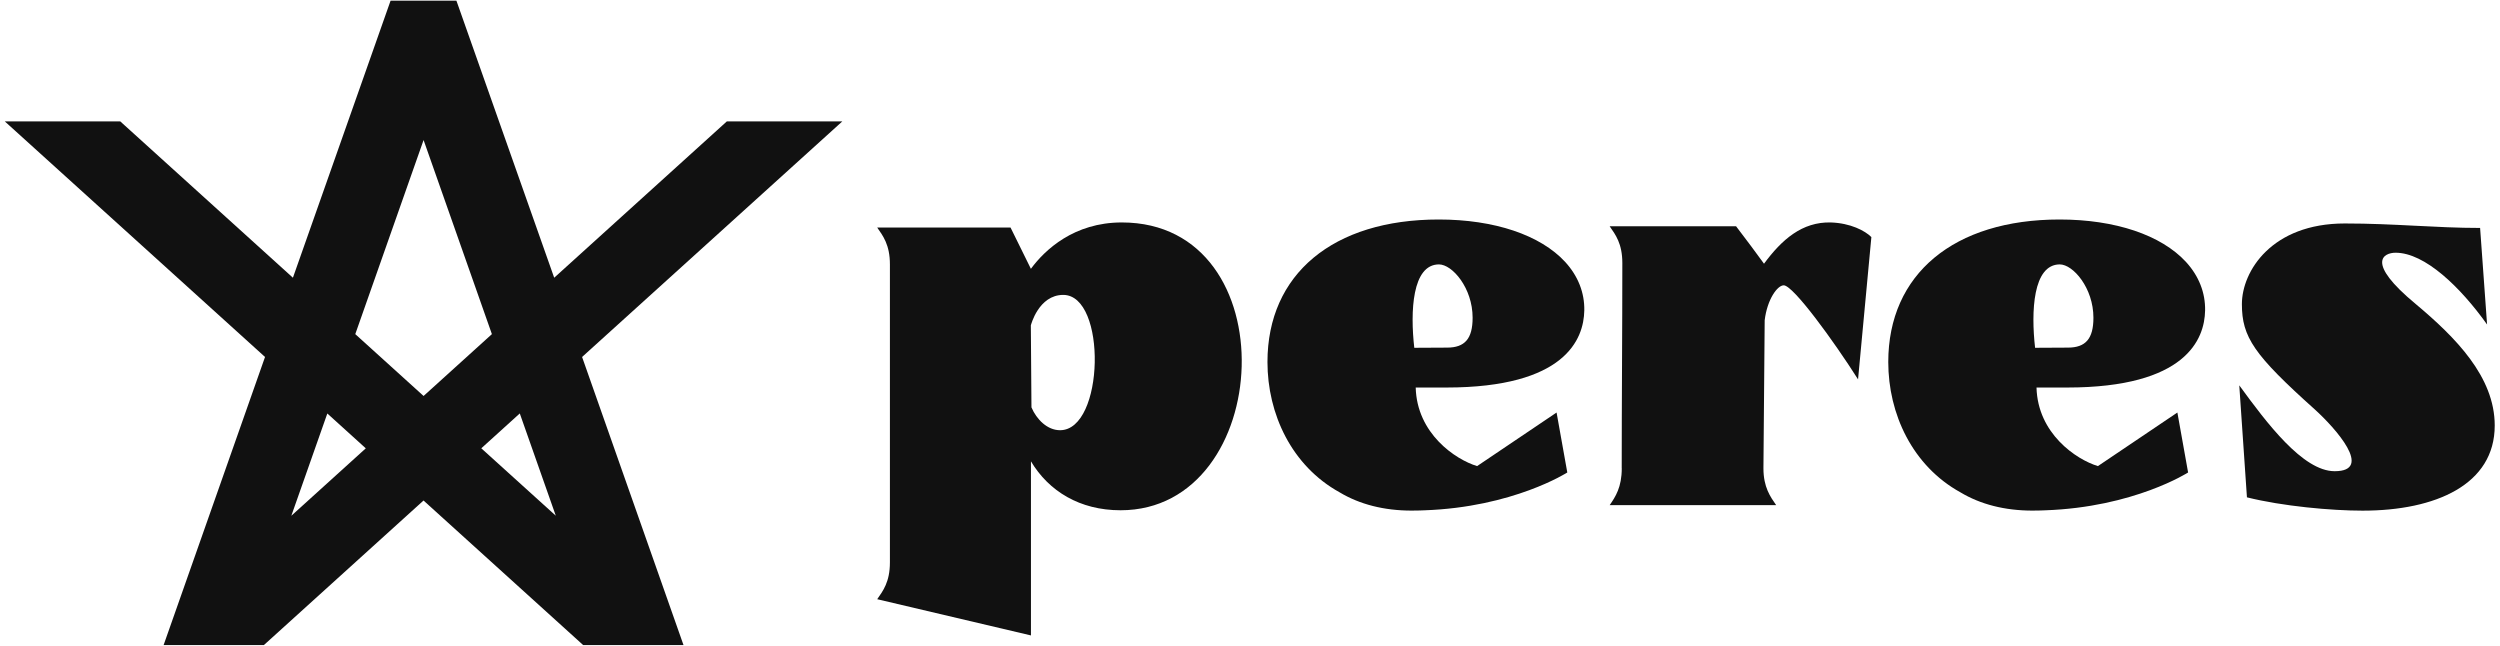
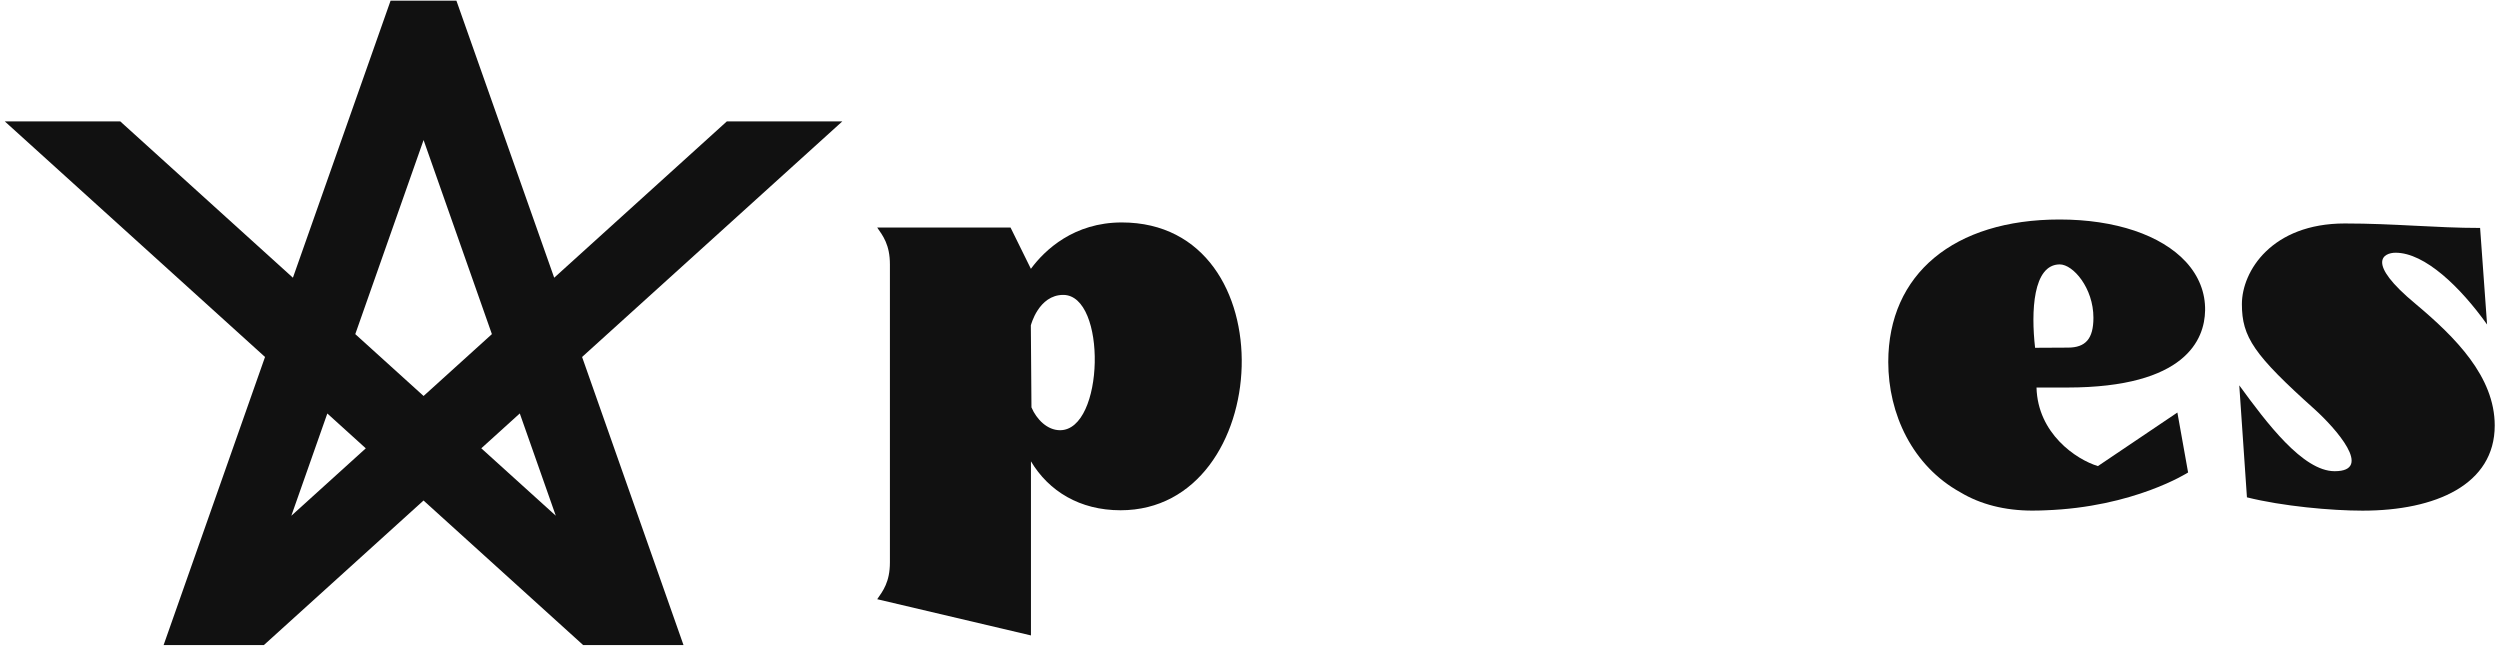
<svg xmlns="http://www.w3.org/2000/svg" width="441" height="114" viewBox="0 0 441 114" fill="none">
  <path d="M178.26 40.14L181.85 47.42C184.32 44.06 189.47 39.24 197.88 39.24C227.35 39.24 224.89 90.01 197.66 90.01C190.49 90.01 185 86.65 181.86 81.38V112.09L154.74 105.7C155.75 104.24 156.98 102.67 156.98 99.2V46.64C156.98 43.17 155.75 41.6 154.74 40.14H178.27H178.26ZM187.56 52.02C183.19 52.02 181.84 57.4 181.84 57.4L181.95 71.86C182.85 73.99 184.75 75.89 186.99 75.89C194.84 75.89 195.28 52.02 187.55 52.02H187.56Z" fill="#111111" />
-   <path d="M286.07 82.61C286.07 70.51 286.18 58.4 286.18 46.41C286.18 42.94 284.95 41.37 283.94 39.91H306.24C308.18 42.45 309.823 44.653 311.17 46.52C314.31 42.26 317.89 39.12 322.94 39.24C326.42 39.35 328.99 40.7 330.11 41.82L327.76 66.92C323.5 60.2 316.33 50.33 314.65 50.33C313.53 50.33 311.74 52.8 311.29 56.49L311.07 82.6C311.07 85.96 312.3 87.64 313.31 89.1H283.95C284.96 87.64 286.08 85.96 286.08 82.6L286.07 82.61Z" fill="#111111" />
  <path d="M395.02 67.99C399.84 74.6 406.23 83.12 411.83 83.12C418.78 83.12 411.94 75.5 408.36 72.25C397.6 62.61 395.47 59.47 395.47 53.65C395.47 47.83 400.74 39.42 413.62 39.42C422.36 39.42 429.65 40.21 437.49 40.21L438.72 57.24C434.01 50.63 427.74 44.58 422.58 44.58C420.56 44.58 417.09 46.15 426.17 53.66C433.12 59.49 440.07 66.44 440.07 75.06C440.07 85.48 429.65 90.08 416.76 90.08C411.27 90.08 402.64 89.3 396.36 87.73L395.01 68.01L395.02 67.99Z" fill="#111111" />
  <path d="M385.98 83.34L384.09 72.77L370.07 82.22C366.25 81.06 359.45 76.49 359.24 68.36H364.67C385.61 68.35 388.89 59.84 388.98 54.77C389.04 51.64 387.88 48.69 385.62 46.22C381.24 41.45 373.11 38.72 363.3 38.72C344.67 38.72 333.09 48.35 333.09 63.86C333.09 72.99 337.33 82.17 345.84 86.86C349.34 88.96 353.64 90.07 358.51 90.07C358.98 90.07 359.45 90.07 359.91 90.05C360.18 90.05 360.45 90.04 360.73 90.02C376.44 89.48 385.99 83.34 385.99 83.34H385.98ZM363.34 46.64C365.69 46.64 369.28 50.79 369.28 56.05C369.28 59.75 367.91 61.32 364.77 61.32H364.69L358.99 61.35C358.26 54.96 358.6 46.64 363.35 46.64H363.34Z" fill="#111111" />
-   <path d="M276.47 83.34L274.58 72.77L260.56 82.22C256.74 81.06 249.94 76.49 249.73 68.36H255.16C276.1 68.35 279.38 59.84 279.47 54.77C279.53 51.64 278.37 48.69 276.11 46.22C271.73 41.45 263.6 38.72 253.79 38.72C235.16 38.72 223.58 48.35 223.58 63.86C223.58 72.99 227.82 82.17 236.33 86.86C239.83 88.96 244.13 90.07 249 90.07C249.47 90.07 249.94 90.07 250.4 90.05C250.67 90.05 250.94 90.04 251.22 90.02C266.93 89.48 276.48 83.34 276.48 83.34H276.47ZM253.83 46.64C256.18 46.64 259.77 50.79 259.77 56.05C259.77 59.75 258.4 61.32 255.26 61.32H255.18L249.48 61.35C248.75 54.96 249.09 46.64 253.84 46.64H253.83Z" fill="#111111" />
  <path d="M148.59 21.41H128.22L128.11 21.51L97.76 48.99L80.6 0.37L80.51 0.12H68.9L68.81 0.37L51.67 48.99L21.32 21.51L21.21 21.41H0.84L1.57 22.07L46.75 62.97L29.04 113.28L28.86 113.79H46.55L46.66 113.69L74.71 88.29L102.76 113.69L102.87 113.79H120.57L120.39 113.28L102.68 62.97L147.86 22.07L148.59 21.41ZM64.53 79.08L51.39 90.98L57.74 72.94L64.53 79.09V79.08ZM86.77 58.94L74.72 69.85L62.67 58.94L74.72 24.7L86.77 58.94ZM98.04 90.97L84.9 79.08L91.69 72.93L98.04 90.97Z" fill="#111111" />
</svg>